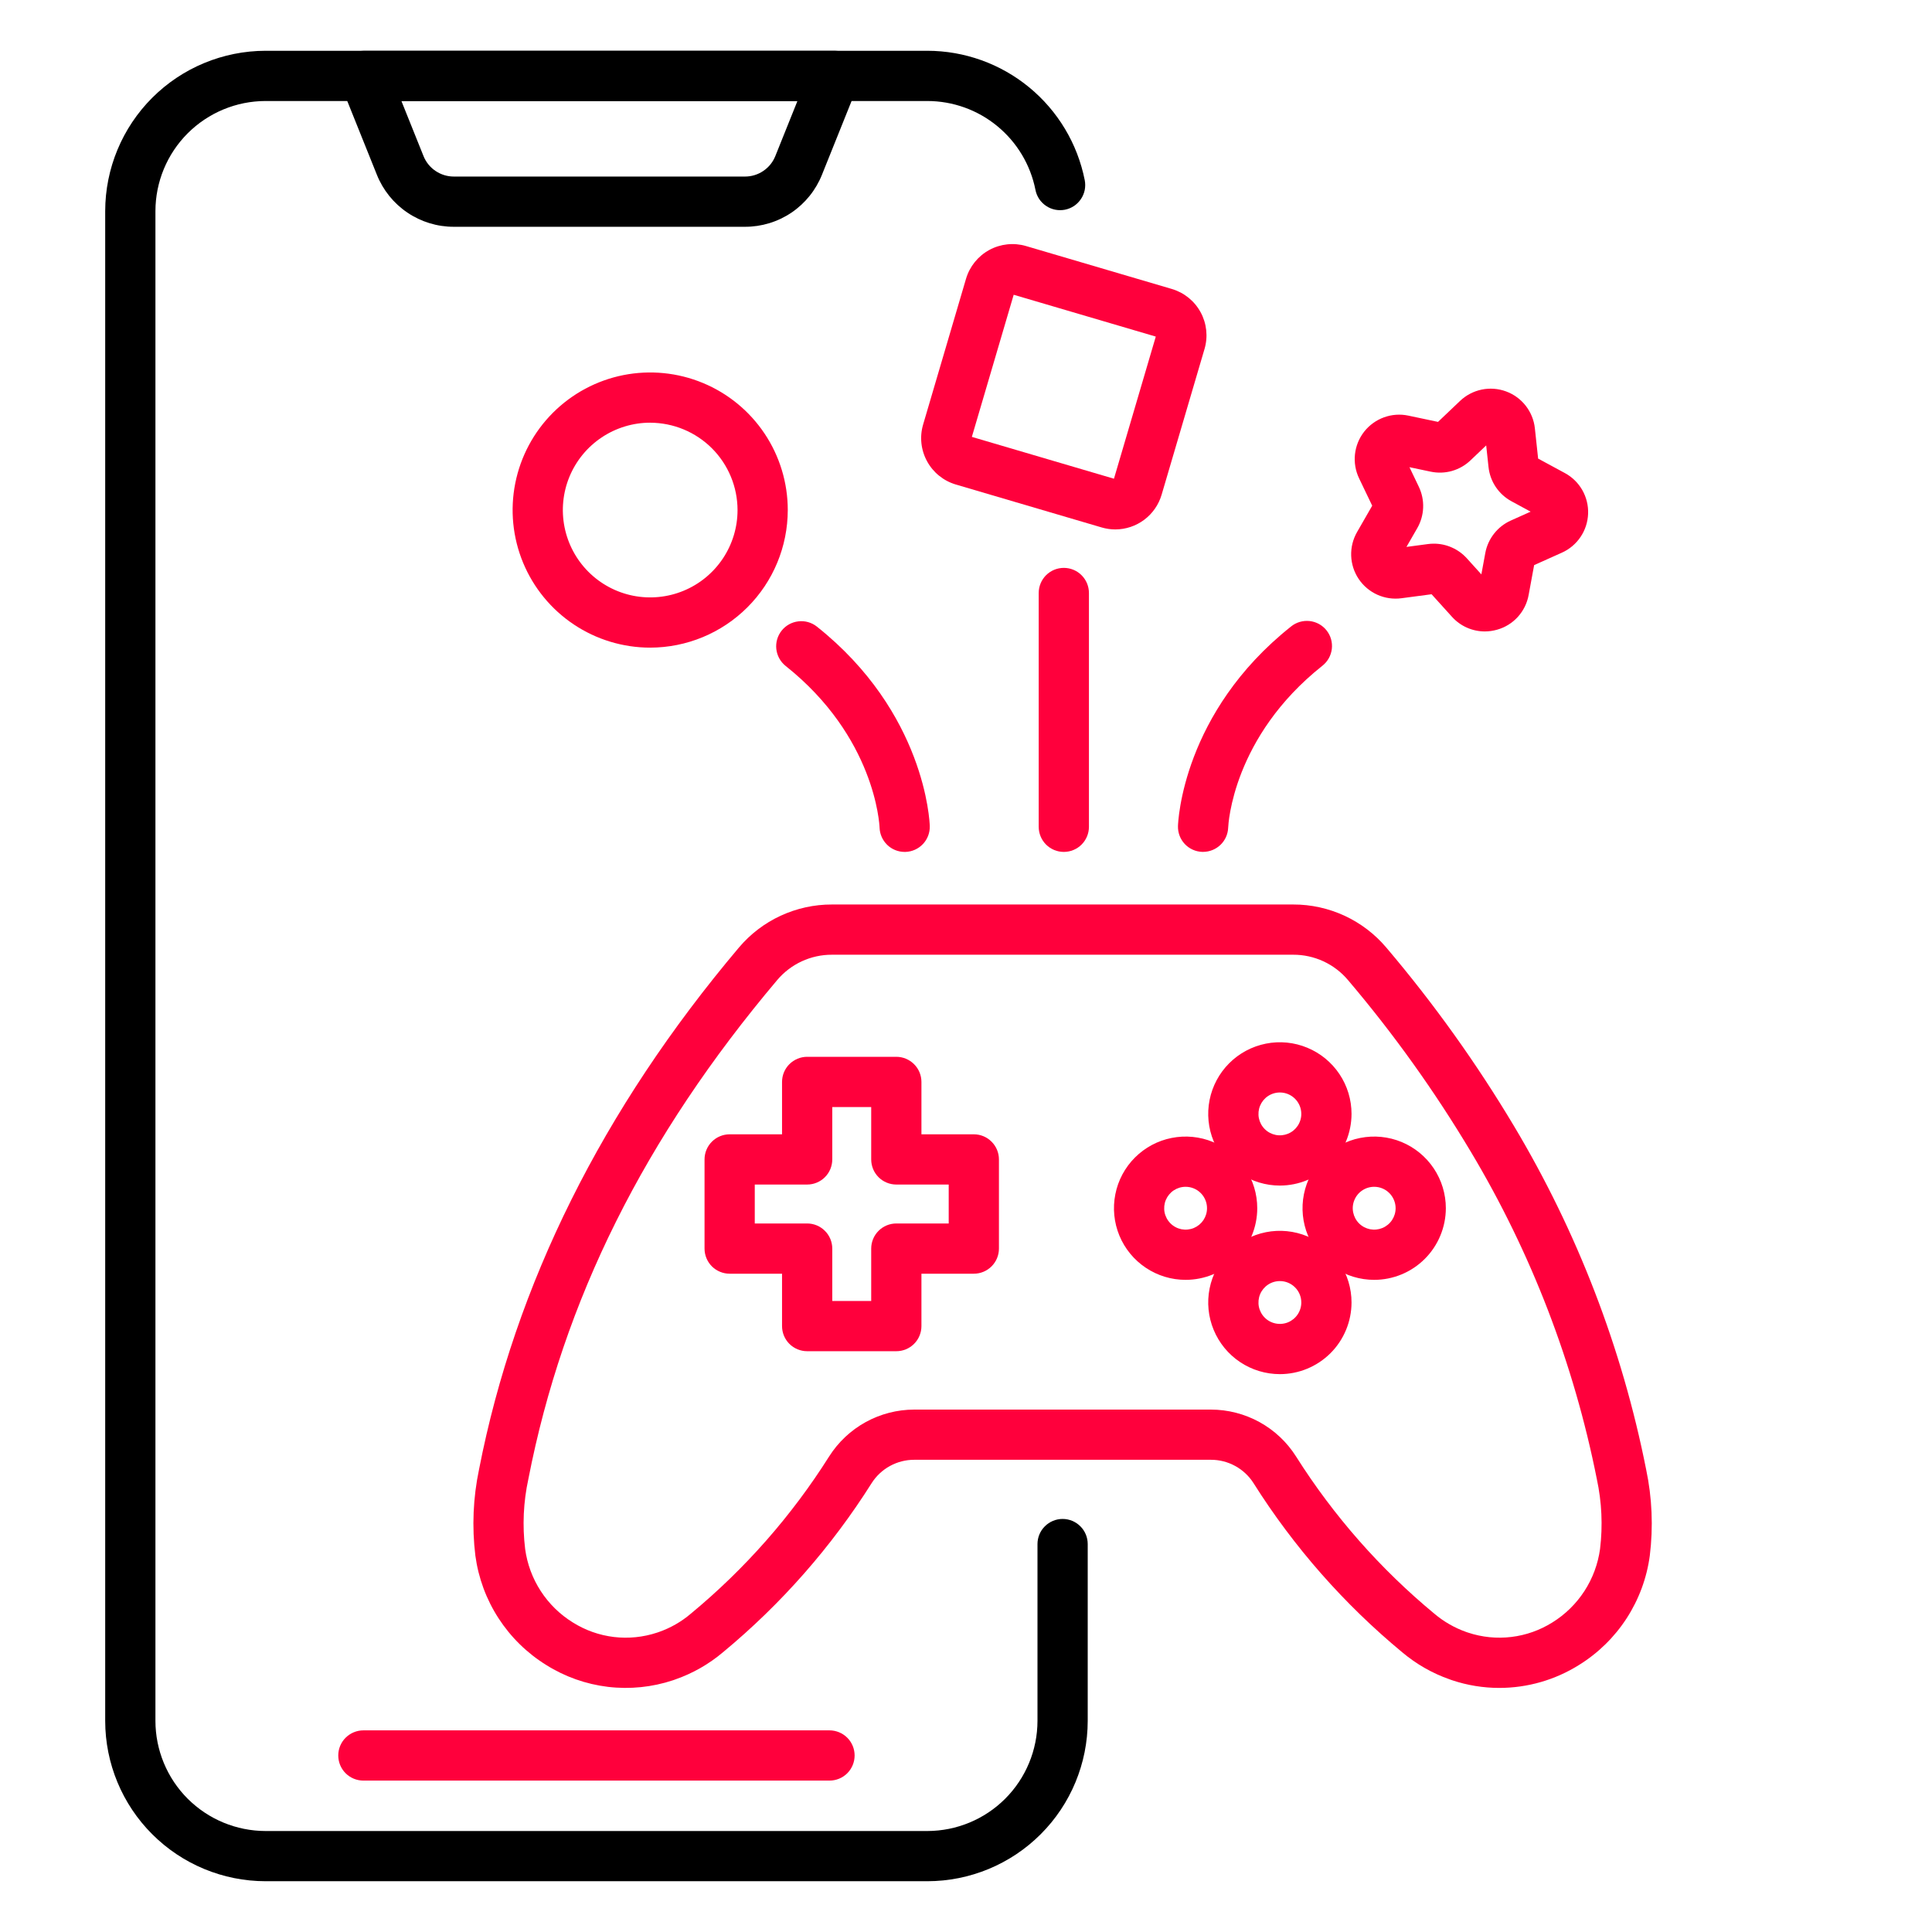
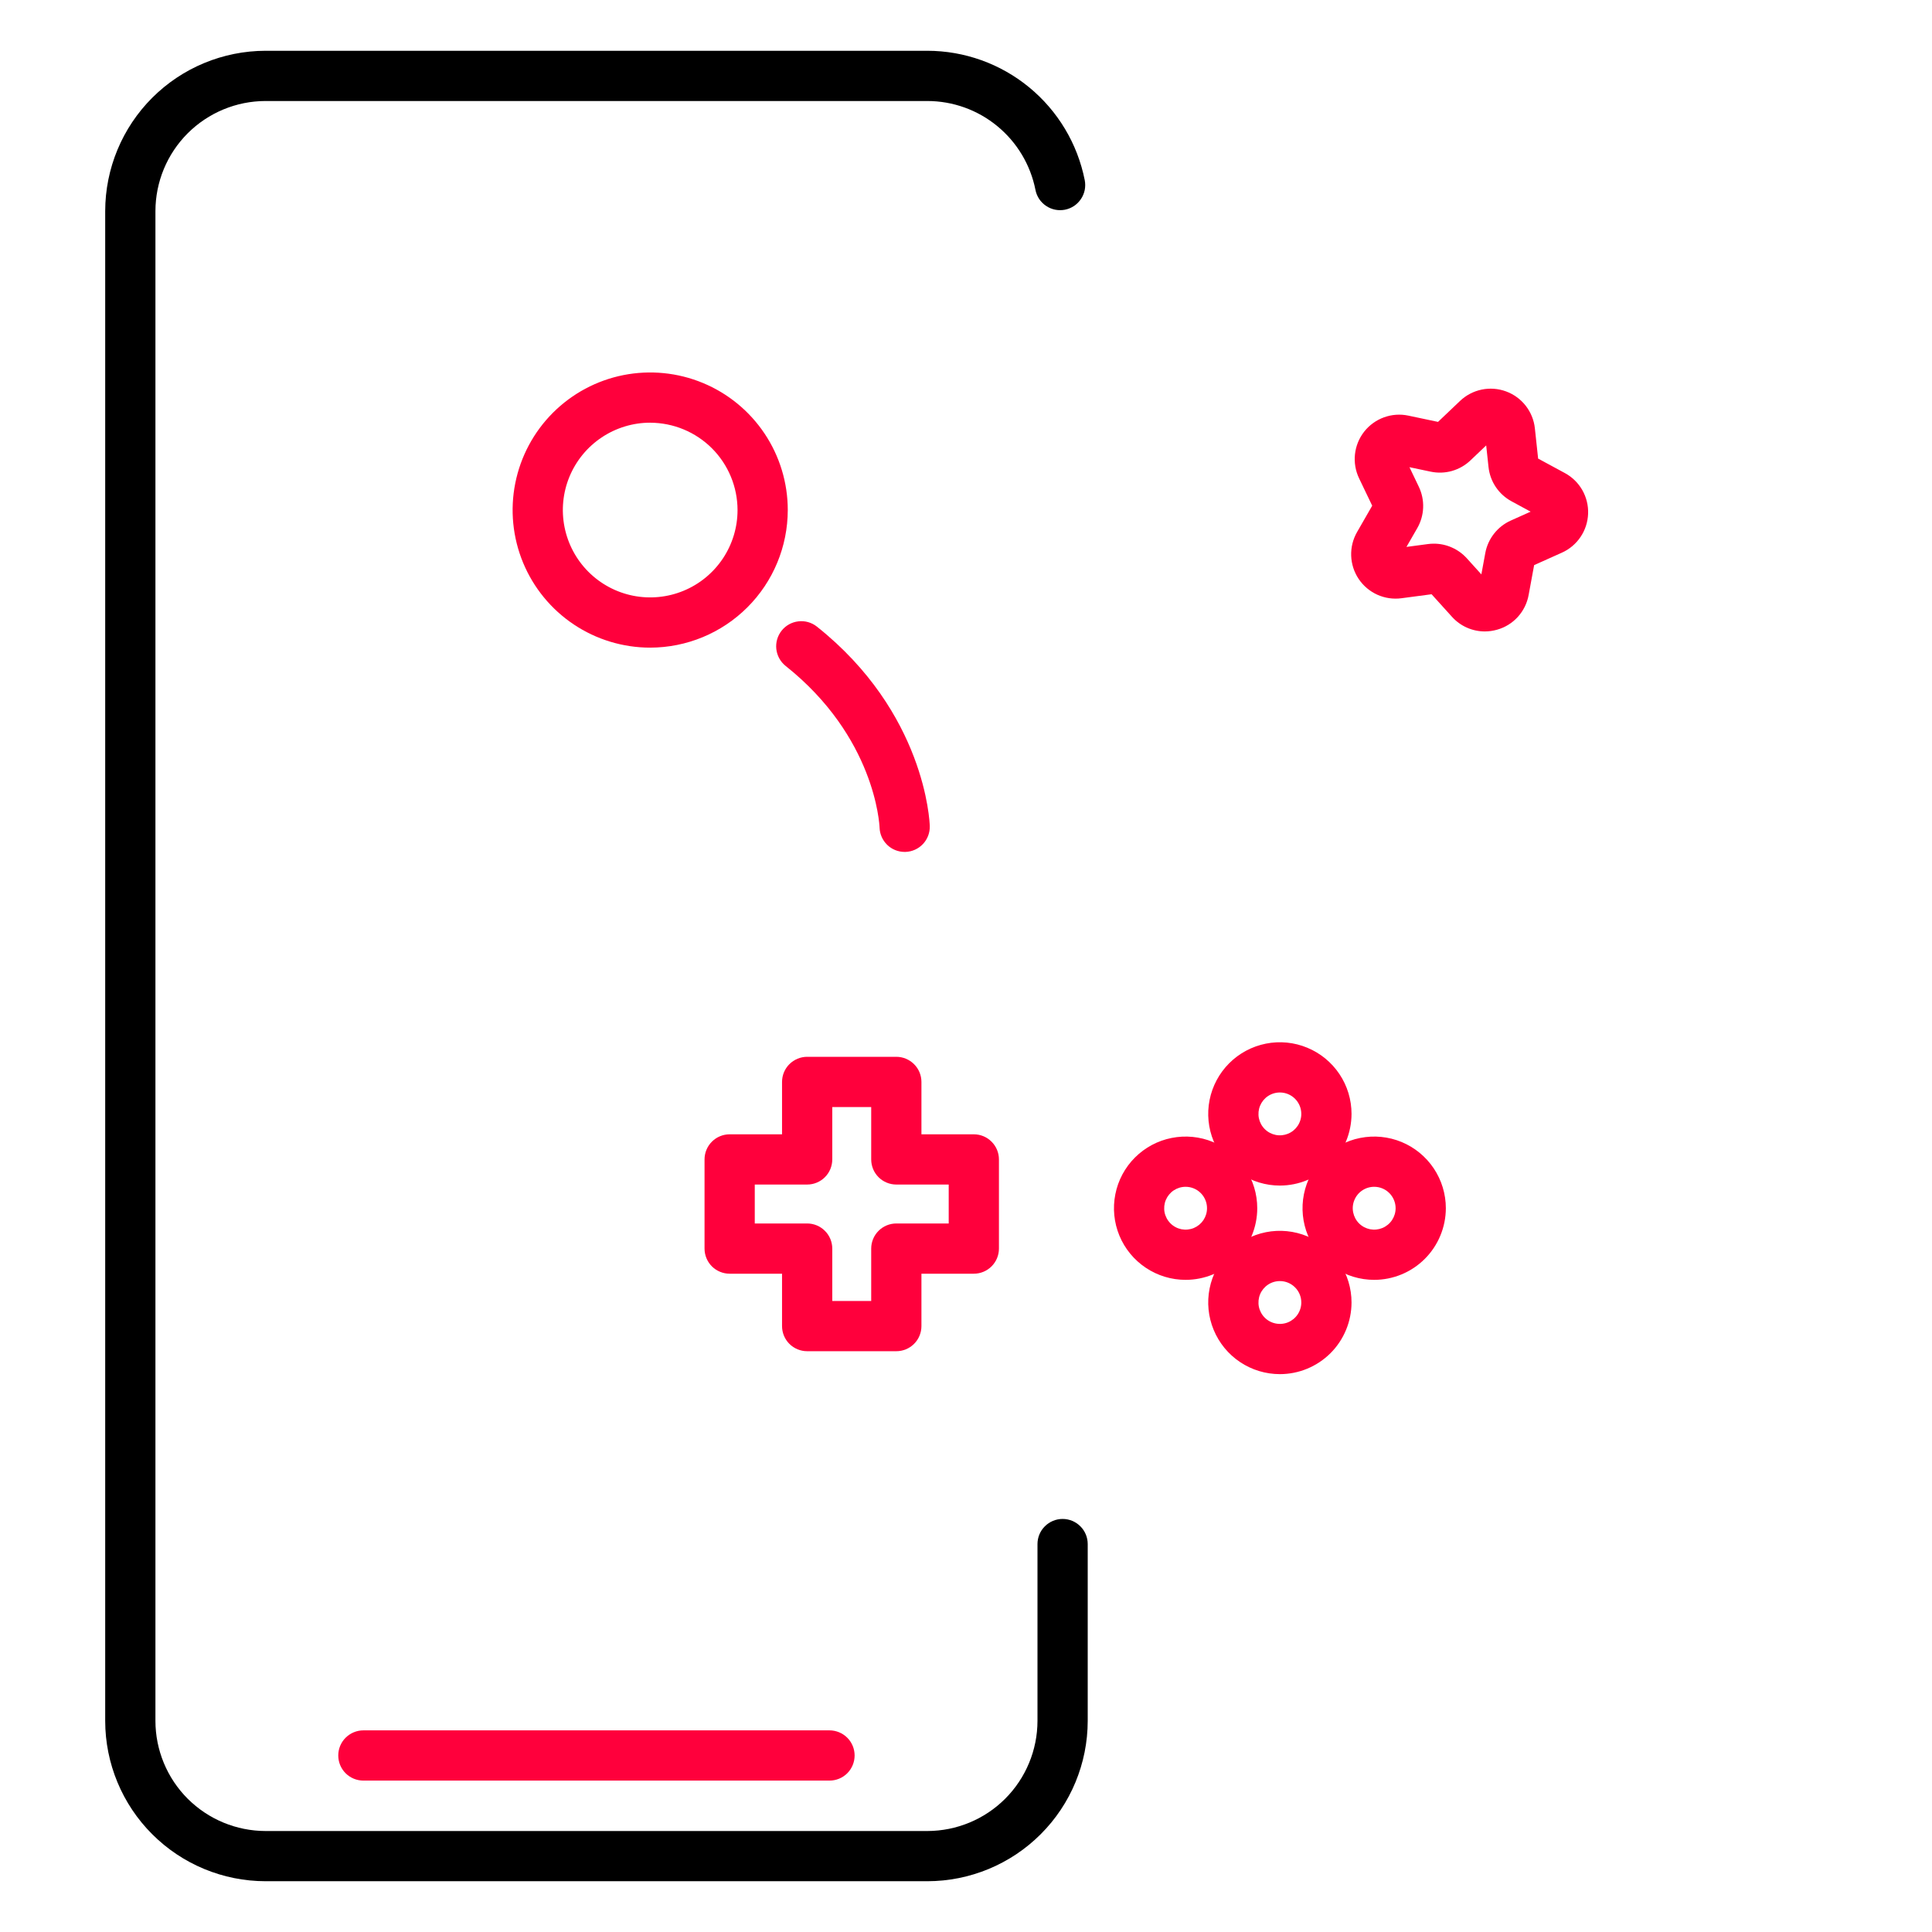
<svg xmlns="http://www.w3.org/2000/svg" width="60" height="60" viewBox="0 0 60 60" fill="none">
  <path d="M28.8 58.423H8.247C6.926 58.422 5.66 57.897 4.727 56.963C3.793 56.03 3.268 54.764 3.267 53.444V6.557C3.268 5.237 3.793 3.971 4.727 3.037C5.66 2.104 6.926 1.579 8.247 1.577H28.8C29.954 1.578 31.072 1.98 31.963 2.713C32.854 3.446 33.464 4.465 33.688 5.597C33.707 5.698 33.707 5.801 33.687 5.902C33.666 6.002 33.627 6.097 33.569 6.182C33.512 6.267 33.439 6.34 33.354 6.397C33.268 6.454 33.173 6.493 33.072 6.513C32.972 6.532 32.868 6.532 32.768 6.512C32.667 6.491 32.572 6.452 32.487 6.394C32.402 6.337 32.329 6.264 32.272 6.179C32.216 6.093 32.176 5.998 32.157 5.897C32.003 5.12 31.584 4.42 30.972 3.917C30.36 3.413 29.593 3.138 28.8 3.137H8.247C7.34 3.138 6.471 3.499 5.829 4.14C5.188 4.781 4.828 5.65 4.827 6.557V53.444C4.828 54.35 5.188 55.22 5.829 55.861C6.471 56.502 7.34 56.862 8.247 56.864H28.8C29.707 56.862 30.576 56.502 31.217 55.861C31.858 55.22 32.219 54.35 32.22 53.444V47.952C32.22 47.745 32.302 47.547 32.449 47.401C32.595 47.255 32.793 47.172 33 47.172C33.207 47.172 33.406 47.255 33.552 47.401C33.698 47.547 33.78 47.745 33.78 47.952V53.444C33.779 54.764 33.254 56.03 32.32 56.963C31.386 57.897 30.12 58.422 28.8 58.423Z" fill="black" />
-   <path d="M23.133 7.043H14.097C13.582 7.045 13.078 6.891 12.651 6.602C12.224 6.314 11.894 5.903 11.703 5.424L10.588 2.648C10.541 2.529 10.523 2.401 10.537 2.274C10.55 2.147 10.595 2.026 10.666 1.92C10.738 1.815 10.834 1.728 10.947 1.668C11.059 1.608 11.185 1.577 11.312 1.577H25.919C26.046 1.577 26.172 1.608 26.285 1.668C26.397 1.728 26.494 1.815 26.565 1.92C26.636 2.026 26.681 2.148 26.694 2.274C26.708 2.401 26.69 2.529 26.643 2.648L25.528 5.424C25.337 5.903 25.007 6.314 24.58 6.603C24.153 6.891 23.649 7.045 23.133 7.043ZM12.466 3.137L13.151 4.843C13.226 5.033 13.357 5.195 13.526 5.309C13.695 5.423 13.894 5.484 14.098 5.483H23.134C23.337 5.484 23.537 5.423 23.705 5.309C23.874 5.195 24.005 5.033 24.08 4.843L24.765 3.137H12.466Z" fill="black" />
-   <path d="M46.564 52.42C46.065 52.42 45.569 52.339 45.096 52.181L45.026 52.156C44.485 51.968 43.984 51.681 43.546 51.312C41.738 49.815 40.178 48.041 38.926 46.055C38.785 45.834 38.589 45.652 38.358 45.526C38.127 45.4 37.868 45.334 37.605 45.335H28.394C28.131 45.334 27.872 45.4 27.641 45.526C27.41 45.652 27.215 45.834 27.073 46.055C25.821 48.041 24.262 49.815 22.453 51.312C22.016 51.681 21.514 51.968 20.974 52.156L20.904 52.181C20.253 52.398 19.562 52.468 18.881 52.387C18.2 52.305 17.546 52.074 16.965 51.709C16.37 51.341 15.864 50.845 15.483 50.258C15.102 49.671 14.857 49.007 14.763 48.313C14.653 47.419 14.692 46.512 14.878 45.629C15.996 39.898 18.71 34.446 22.946 29.429C23.3 29.009 23.743 28.671 24.241 28.44C24.74 28.209 25.284 28.089 25.834 28.09H40.166C40.716 28.089 41.259 28.209 41.758 28.44C42.257 28.671 42.699 29.009 43.054 29.429C44.526 31.163 45.851 33.016 47.017 34.968C48.986 38.262 50.375 41.869 51.122 45.633C51.308 46.514 51.346 47.42 51.236 48.313C51.143 49.007 50.897 49.671 50.517 50.258C50.136 50.846 49.63 51.341 49.035 51.709C48.294 52.173 47.438 52.419 46.564 52.42ZM28.394 43.776H37.605C38.133 43.776 38.652 43.91 39.115 44.164C39.577 44.419 39.968 44.786 40.25 45.232C41.416 47.077 42.866 48.726 44.548 50.117C44.84 50.364 45.175 50.556 45.536 50.683L45.592 50.702C46.025 50.846 46.484 50.892 46.937 50.837C47.39 50.783 47.825 50.628 48.211 50.386C48.611 50.138 48.95 49.805 49.206 49.411C49.462 49.017 49.627 48.57 49.691 48.104C49.779 47.381 49.745 46.647 49.591 45.934C48.878 42.345 47.553 38.904 45.675 35.764C44.553 33.886 43.278 32.103 41.862 30.436C41.654 30.189 41.394 29.991 41.101 29.855C40.808 29.72 40.489 29.649 40.166 29.65H25.833C25.51 29.649 25.191 29.72 24.898 29.855C24.605 29.991 24.346 30.189 24.137 30.436C20.018 35.315 17.489 40.384 16.409 45.932C16.254 46.645 16.22 47.38 16.309 48.105C16.372 48.571 16.537 49.017 16.793 49.411C17.049 49.806 17.389 50.139 17.789 50.386C18.175 50.629 18.61 50.783 19.063 50.838C19.515 50.892 19.975 50.846 20.408 50.702L20.463 50.683C20.824 50.557 21.159 50.365 21.451 50.117C23.133 48.727 24.584 47.078 25.749 45.232C26.032 44.786 26.422 44.419 26.885 44.164C27.347 43.91 27.866 43.776 28.394 43.776Z" fill="#FF003C" />
  <path d="M27.836 41.963H25.067C24.86 41.963 24.662 41.881 24.515 41.735C24.369 41.589 24.287 41.39 24.287 41.183V39.556H22.66C22.453 39.556 22.255 39.474 22.108 39.328C21.962 39.181 21.88 38.983 21.88 38.776V36.007C21.88 35.8 21.962 35.602 22.108 35.456C22.255 35.309 22.453 35.227 22.66 35.227H24.287V33.6C24.287 33.393 24.369 33.195 24.515 33.049C24.662 32.903 24.86 32.82 25.067 32.82H27.836C28.043 32.82 28.241 32.903 28.387 33.049C28.534 33.195 28.616 33.393 28.616 33.6V35.227H30.243C30.45 35.227 30.648 35.309 30.794 35.456C30.941 35.602 31.023 35.8 31.023 36.007V38.776C31.023 38.983 30.941 39.181 30.794 39.328C30.648 39.474 30.45 39.556 30.243 39.556H28.616V41.183C28.616 41.39 28.534 41.589 28.387 41.735C28.241 41.881 28.043 41.963 27.836 41.963ZM25.847 40.403H27.056V38.776C27.056 38.569 27.138 38.371 27.284 38.225C27.431 38.078 27.629 37.996 27.836 37.996H29.463V36.787H27.836C27.629 36.787 27.431 36.705 27.284 36.559C27.138 36.413 27.056 36.214 27.056 36.007V34.38H25.847V36.007C25.847 36.214 25.765 36.413 25.618 36.559C25.472 36.705 25.274 36.787 25.067 36.787H23.44V37.996H25.067C25.274 37.996 25.472 38.078 25.618 38.225C25.765 38.371 25.847 38.569 25.847 38.776V40.403Z" fill="#FF003C" />
  <path d="M39.748 36.819C39.308 36.819 38.877 36.688 38.511 36.444C38.145 36.199 37.86 35.852 37.692 35.445C37.523 35.038 37.479 34.591 37.565 34.159C37.651 33.728 37.863 33.331 38.174 33.02C38.485 32.709 38.882 32.497 39.314 32.411C39.745 32.325 40.193 32.369 40.599 32.538C41.006 32.706 41.353 32.991 41.598 33.357C41.843 33.723 41.973 34.153 41.973 34.593C41.972 35.183 41.738 35.749 41.321 36.166C40.903 36.583 40.338 36.818 39.748 36.819ZM39.748 33.928C39.616 33.928 39.487 33.967 39.378 34.04C39.269 34.113 39.184 34.217 39.133 34.339C39.083 34.46 39.07 34.594 39.095 34.723C39.121 34.852 39.184 34.971 39.277 35.064C39.37 35.157 39.489 35.22 39.618 35.246C39.747 35.272 39.881 35.258 40.002 35.208C40.124 35.158 40.228 35.072 40.301 34.963C40.374 34.854 40.413 34.725 40.413 34.593C40.413 34.417 40.343 34.248 40.218 34.123C40.093 33.998 39.924 33.928 39.748 33.928Z" fill="#FF003C" />
  <path d="M39.748 42.675C39.308 42.675 38.877 42.545 38.511 42.3C38.145 42.056 37.86 41.708 37.692 41.301C37.523 40.895 37.479 40.447 37.565 40.016C37.651 39.584 37.863 39.188 38.174 38.876C38.485 38.565 38.882 38.353 39.314 38.267C39.745 38.181 40.193 38.226 40.599 38.394C41.006 38.562 41.353 38.848 41.598 39.214C41.843 39.58 41.973 40.01 41.973 40.45C41.972 41.04 41.738 41.605 41.321 42.023C40.903 42.44 40.338 42.675 39.748 42.675ZM39.748 39.785C39.616 39.785 39.487 39.824 39.378 39.897C39.269 39.97 39.183 40.074 39.133 40.195C39.083 40.317 39.07 40.451 39.095 40.58C39.121 40.709 39.184 40.827 39.277 40.92C39.37 41.014 39.489 41.077 39.618 41.102C39.747 41.128 39.881 41.115 40.002 41.065C40.124 41.014 40.228 40.929 40.301 40.819C40.374 40.71 40.413 40.581 40.413 40.45C40.413 40.273 40.343 40.104 40.218 39.98C40.093 39.855 39.924 39.785 39.748 39.785Z" fill="#FF003C" />
  <path d="M36.82 39.747C36.38 39.747 35.95 39.617 35.584 39.372C35.218 39.128 34.932 38.78 34.764 38.374C34.596 37.967 34.552 37.52 34.638 37.088C34.723 36.656 34.935 36.26 35.246 35.949C35.558 35.637 35.954 35.425 36.386 35.34C36.818 35.254 37.265 35.298 37.672 35.466C38.078 35.635 38.426 35.92 38.67 36.286C38.915 36.652 39.045 37.082 39.045 37.522C39.045 38.112 38.81 38.678 38.393 39.095C37.976 39.512 37.41 39.747 36.82 39.747ZM36.82 36.857C36.688 36.857 36.56 36.896 36.45 36.969C36.341 37.042 36.256 37.146 36.205 37.268C36.155 37.389 36.142 37.523 36.167 37.652C36.193 37.781 36.257 37.9 36.35 37.993C36.443 38.086 36.561 38.149 36.69 38.175C36.819 38.2 36.953 38.187 37.075 38.137C37.196 38.086 37.3 38.001 37.373 37.892C37.446 37.782 37.485 37.654 37.485 37.522C37.485 37.346 37.415 37.177 37.29 37.052C37.166 36.927 36.996 36.857 36.82 36.857Z" fill="#FF003C" />
  <path d="M42.676 39.747C42.236 39.747 41.806 39.617 41.44 39.372C41.074 39.128 40.789 38.78 40.621 38.374C40.452 37.967 40.408 37.52 40.494 37.088C40.58 36.656 40.792 36.26 41.103 35.949C41.414 35.637 41.811 35.425 42.242 35.34C42.674 35.254 43.121 35.298 43.528 35.466C43.935 35.635 44.282 35.92 44.527 36.286C44.771 36.652 44.902 37.082 44.902 37.522C44.901 38.112 44.666 38.678 44.249 39.095C43.832 39.512 43.266 39.747 42.676 39.747ZM42.676 36.857C42.545 36.857 42.416 36.896 42.307 36.969C42.197 37.042 42.112 37.146 42.062 37.268C42.011 37.389 41.998 37.523 42.024 37.652C42.05 37.781 42.113 37.9 42.206 37.993C42.299 38.086 42.418 38.149 42.547 38.175C42.676 38.2 42.809 38.187 42.931 38.137C43.053 38.086 43.157 38.001 43.23 37.892C43.303 37.782 43.342 37.654 43.342 37.522C43.342 37.346 43.271 37.177 43.147 37.052C43.022 36.927 42.853 36.857 42.676 36.857Z" fill="#FF003C" />
  <path d="M20.192 20.113C19.348 20.113 18.521 19.862 17.819 19.393C17.116 18.923 16.569 18.256 16.245 17.475C15.922 16.694 15.837 15.835 16.002 15.007C16.167 14.178 16.574 13.416 17.171 12.819C17.769 12.221 18.53 11.814 19.359 11.649C20.188 11.485 21.047 11.569 21.828 11.893C22.608 12.216 23.276 12.764 23.745 13.466C24.215 14.169 24.465 14.995 24.465 15.84C24.464 16.973 24.014 18.059 23.212 18.86C22.411 19.661 21.325 20.112 20.192 20.113ZM20.192 13.127C19.656 13.127 19.131 13.287 18.685 13.585C18.239 13.883 17.892 14.306 17.686 14.802C17.481 15.298 17.427 15.843 17.532 16.369C17.637 16.896 17.895 17.379 18.274 17.758C18.654 18.138 19.137 18.396 19.663 18.501C20.19 18.605 20.735 18.552 21.231 18.346C21.727 18.141 22.15 17.793 22.448 17.347C22.746 16.901 22.905 16.377 22.905 15.84C22.904 15.121 22.618 14.431 22.11 13.923C21.601 13.415 20.912 13.129 20.192 13.128V13.127Z" fill="#FF003C" />
-   <path d="M34.638 16.442C34.494 16.442 34.35 16.421 34.212 16.38L29.683 15.047C29.302 14.934 28.981 14.675 28.791 14.326C28.6 13.977 28.556 13.566 28.668 13.185L30.001 8.656C30.114 8.275 30.373 7.954 30.723 7.763C31.072 7.573 31.482 7.529 31.864 7.641L36.392 8.974C36.774 9.087 37.095 9.346 37.285 9.695C37.476 10.044 37.52 10.455 37.408 10.836L36.075 15.365C35.983 15.675 35.794 15.948 35.535 16.142C35.276 16.336 34.961 16.441 34.638 16.442ZM30.182 13.568L34.595 14.867L35.894 10.453L31.481 9.154L30.182 13.568Z" fill="#FF003C" />
  <path d="M46.112 19.61C45.92 19.61 45.729 19.569 45.554 19.491C45.378 19.413 45.221 19.298 45.092 19.155L44.459 18.455L43.523 18.579C43.268 18.613 43.008 18.575 42.773 18.469C42.539 18.363 42.338 18.194 42.195 17.98C42.051 17.766 41.971 17.516 41.962 17.259C41.953 17.002 42.016 16.747 42.145 16.523L42.615 15.705L42.207 14.854C42.096 14.621 42.052 14.363 42.08 14.107C42.108 13.851 42.207 13.608 42.366 13.405C42.525 13.203 42.738 13.049 42.98 12.961C43.222 12.873 43.483 12.854 43.735 12.907L44.659 13.102L45.343 12.451C45.53 12.273 45.762 12.152 46.014 12.099C46.267 12.047 46.528 12.066 46.77 12.155C47.012 12.243 47.224 12.398 47.383 12.601C47.541 12.804 47.64 13.047 47.667 13.303L47.768 14.242L48.598 14.691C48.824 14.813 49.012 14.997 49.14 15.22C49.267 15.444 49.33 15.699 49.32 15.956C49.31 16.213 49.229 16.463 49.085 16.676C48.941 16.89 48.74 17.059 48.505 17.164L47.644 17.55L47.473 18.478C47.427 18.732 47.311 18.967 47.138 19.158C46.965 19.349 46.741 19.487 46.493 19.556C46.369 19.591 46.241 19.61 46.112 19.61ZM44.53 16.884C44.722 16.884 44.913 16.924 45.089 17.003C45.266 17.081 45.423 17.195 45.553 17.338L46.005 17.838L46.127 17.176C46.167 16.956 46.261 16.749 46.399 16.573C46.537 16.397 46.716 16.257 46.92 16.166L47.535 15.89L46.943 15.569C46.746 15.463 46.578 15.31 46.453 15.125C46.328 14.939 46.251 14.726 46.227 14.503L46.155 13.833L45.667 14.297C45.505 14.452 45.308 14.564 45.092 14.626C44.877 14.687 44.65 14.694 44.431 14.648L43.772 14.509L44.063 15.117C44.159 15.319 44.206 15.542 44.197 15.765C44.189 15.989 44.126 16.207 44.015 16.401L43.679 16.985L44.347 16.896C44.407 16.888 44.468 16.884 44.53 16.884V16.884Z" fill="#FF003C" />
  <path d="M25.761 55.298H11.285C11.078 55.298 10.88 55.216 10.733 55.07C10.587 54.923 10.505 54.725 10.505 54.518C10.505 54.311 10.587 54.113 10.733 53.967C10.88 53.821 11.078 53.738 11.285 53.738H25.761C25.968 53.738 26.167 53.821 26.313 53.967C26.459 54.113 26.541 54.311 26.541 54.518C26.541 54.725 26.459 54.923 26.313 55.07C26.167 55.216 25.968 55.298 25.761 55.298Z" fill="#FF003C" />
-   <path d="M37.363 26.456H37.336C37.13 26.449 36.935 26.361 36.794 26.211C36.653 26.061 36.577 25.861 36.583 25.655C36.587 25.513 36.725 22.133 40.095 19.456C40.175 19.391 40.267 19.343 40.366 19.314C40.465 19.285 40.569 19.276 40.671 19.287C40.774 19.298 40.873 19.33 40.963 19.379C41.053 19.429 41.133 19.496 41.197 19.577C41.261 19.658 41.309 19.75 41.337 19.85C41.365 19.949 41.373 20.053 41.361 20.155C41.348 20.257 41.316 20.356 41.265 20.446C41.214 20.536 41.146 20.614 41.065 20.678C38.286 22.886 38.147 25.591 38.142 25.705C38.134 25.907 38.049 26.097 37.904 26.237C37.758 26.377 37.565 26.455 37.363 26.456Z" fill="#FF003C" />
  <path d="M28.095 26.457C27.893 26.457 27.698 26.379 27.553 26.238C27.408 26.097 27.323 25.906 27.316 25.704C27.311 25.581 27.168 22.881 24.393 20.677C24.234 20.548 24.132 20.36 24.109 20.156C24.087 19.952 24.146 19.747 24.274 19.586C24.401 19.425 24.588 19.321 24.792 19.297C24.996 19.272 25.201 19.329 25.363 19.455C28.734 22.132 28.871 25.512 28.875 25.654C28.881 25.861 28.805 26.062 28.663 26.212C28.521 26.363 28.325 26.451 28.118 26.457C28.111 26.457 28.103 26.457 28.095 26.457Z" fill="#FF003C" />
-   <path d="M33.038 26.457C32.831 26.457 32.633 26.375 32.486 26.229C32.34 26.082 32.258 25.884 32.258 25.677V18.416C32.258 18.209 32.34 18.011 32.486 17.864C32.633 17.718 32.831 17.636 33.038 17.636C33.245 17.636 33.443 17.718 33.589 17.864C33.736 18.011 33.818 18.209 33.818 18.416V25.677C33.818 25.884 33.736 26.082 33.589 26.229C33.443 26.375 33.245 26.457 33.038 26.457Z" fill="#FF003C" />
</svg>